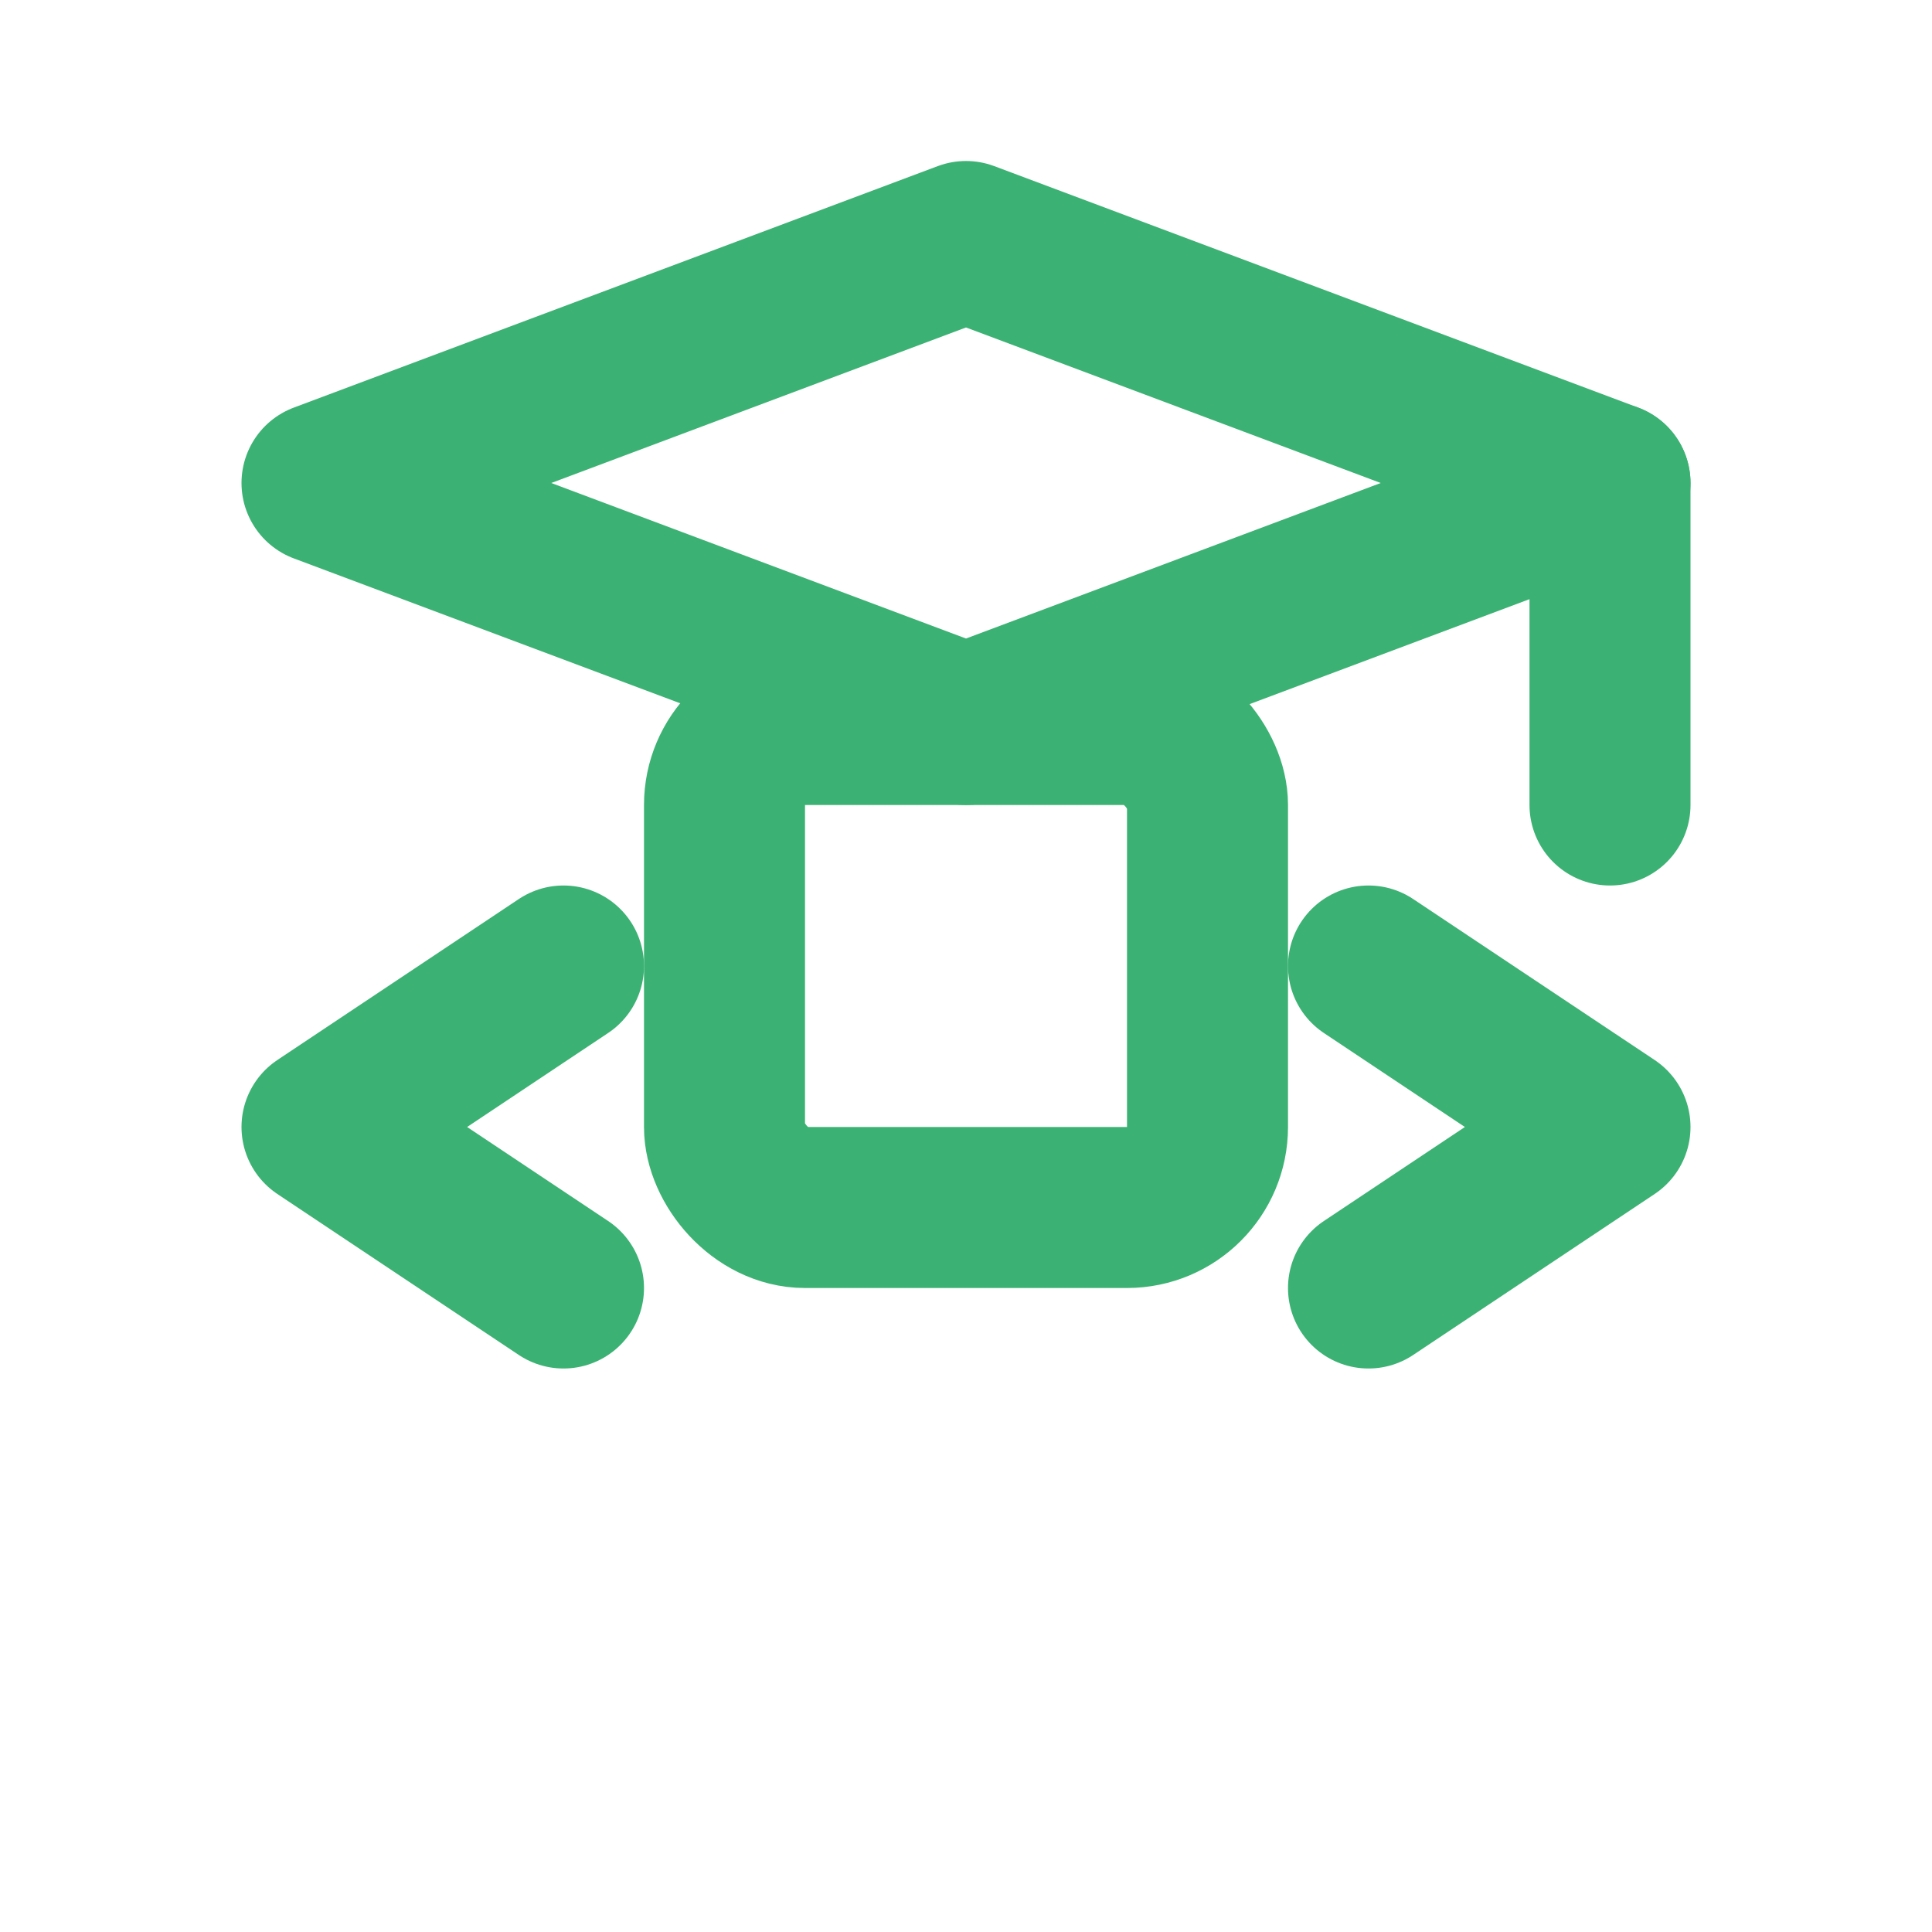
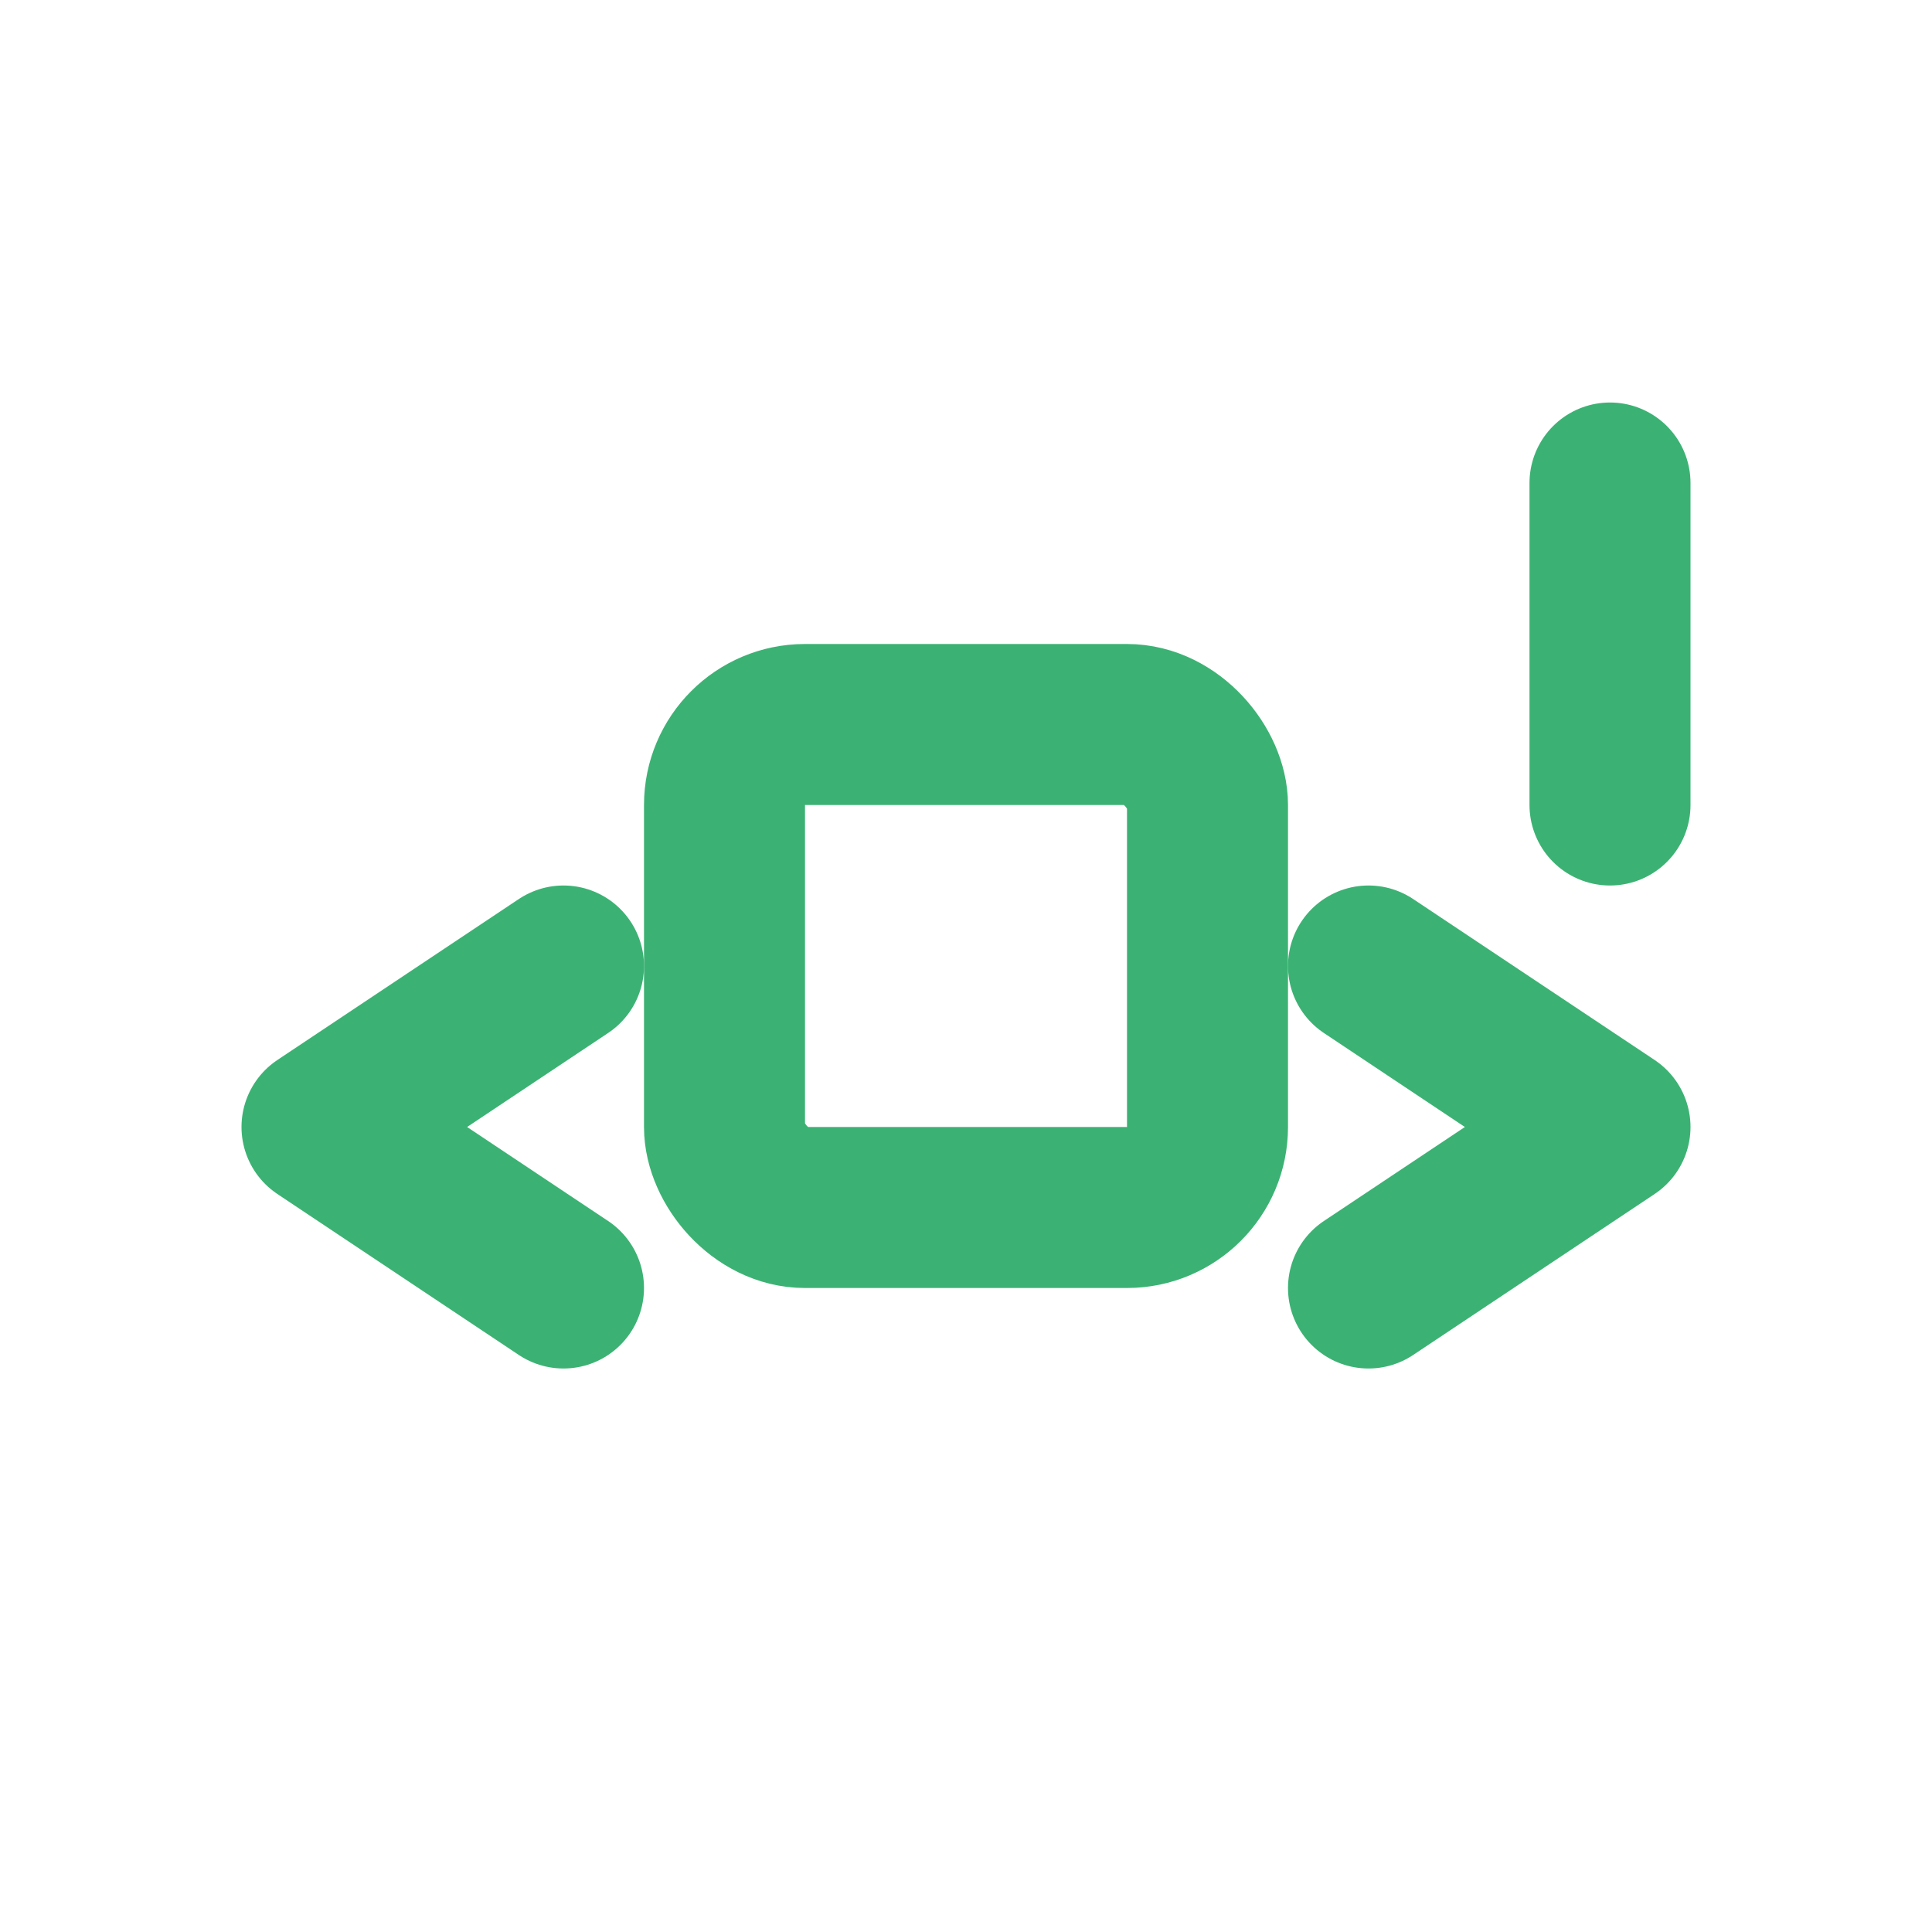
<svg xmlns="http://www.w3.org/2000/svg" width="64" height="64" viewBox="0 0 24 24">
  <g fill="none" stroke="#3BB273" stroke-width="2" stroke-linecap="round" stroke-linejoin="round">
    <path d="M7 12l-3 2 3 2" />
    <path d="M17 12l3 2-3 2" />
    <rect x="9" y="9" width="6" height="6" rx="1" />
-     <path d="M12 3l8 3-8 3-8-3 8-3z" />
    <path d="M20 6v4" />
  </g>
</svg>